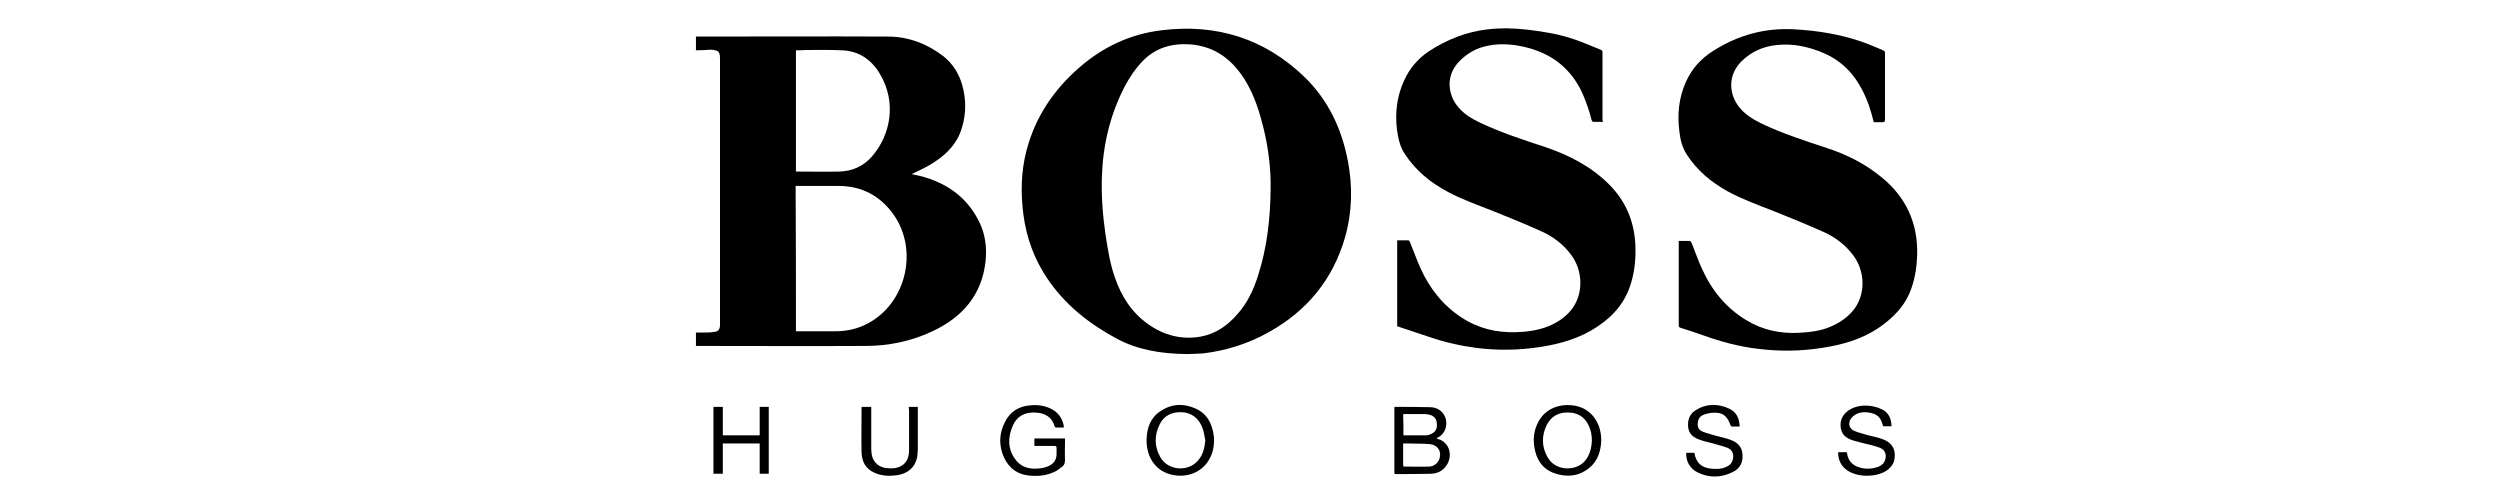
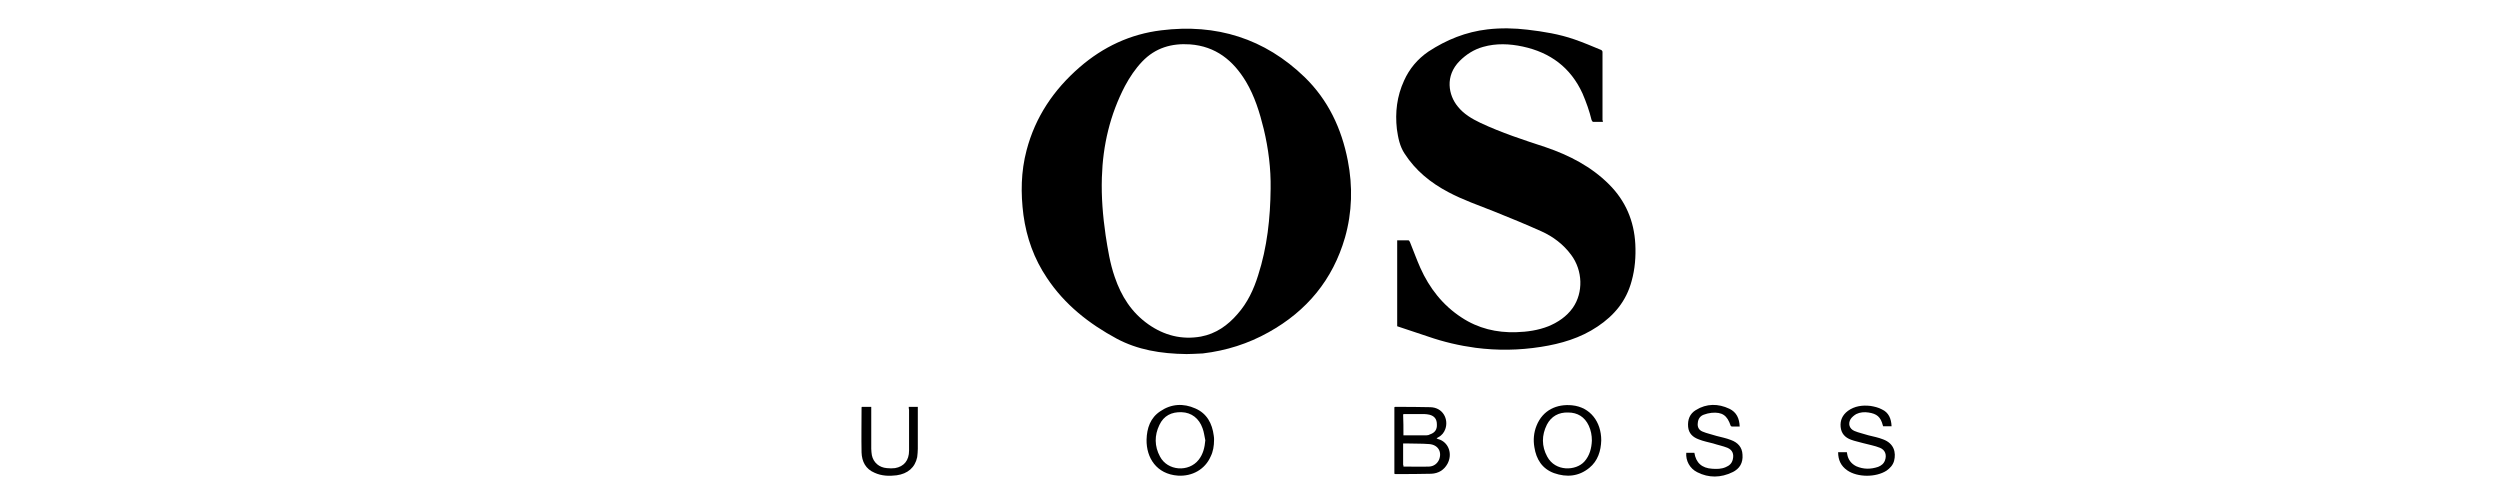
<svg xmlns="http://www.w3.org/2000/svg" version="1.1" id="Calque_1" x="0px" y="0px" viewBox="0 0 800 160" style="enable-background:new 0 0 800 160;" xml:space="preserve">
  <g id="_x38_hbMpO.tif">
    <g>
-       <path d="M222.7,16.1c0-1.6,0-3,0-4.4c0.4,0,0.7,0,0.9,0c20.2,0,40.3-0.1,60.5,0c6.6,0,12.6,2.3,17.8,6.3c3,2.4,5,5.6,6,9.2    c1.3,4.6,1.3,9.2-0.1,13.7c-1.4,4.9-4.8,8.4-9,11.1c-2.1,1.4-4.4,2.4-6.6,3.5c-0.2,0.1-0.3,0.1-0.5,0.2c1.5,0.4,3.1,0.6,4.5,1.1    c7.8,2.4,13.7,7,17.3,14.5c1.8,3.8,2.3,7.9,1.9,12.1c-1.1,10.9-7.4,18.1-17,22.6c-6.8,3.2-14,4.7-21.5,4.7    c-17.8,0.1-35.6,0-53.4,0c-0.3,0-0.5,0-0.8,0c0-1.4,0-2.8,0-4.3c1,0,1.9,0,2.8,0c1,0,2,0,3-0.2c1.3-0.1,1.8-0.7,1.9-2    c0-0.3,0-0.6,0-0.9c0-28.1,0-56.1,0-84.2c0-2.6-0.3-3-3-3.2C225.9,16,224.3,16.1,222.7,16.1z M254.7,106c0.4,0,0.7,0,1,0    c3.9,0,7.8,0,11.7,0c3.7,0,7.1-0.8,10.3-2.5C290,97,294,80,285.9,68.6c-4.3-6-10.2-9.1-17.6-9.1c-4.3,0-8.5,0-12.8,0    c-0.3,0-0.5,0-0.9,0C254.7,75,254.7,90.5,254.7,106z M254.7,16.1c0,13,0,25.9,0,38.8c0.2,0,0.3,0,0.5,0c4.4,0,8.9,0.1,13.3,0    c4.1-0.1,7.7-1.6,10.5-4.8c6-6.9,8-17.3,2.6-26.4c-2.7-4.6-6.7-7.4-12.2-7.6c-3.8-0.2-7.7-0.1-11.5-0.1    C256.8,16.1,255.8,16.1,254.7,16.1z" />
      <path d="M379.7,113.3c-8.4-0.1-15.7-1.4-22.3-4.9c-8.9-4.8-16.7-10.9-22.4-19.5c-4.1-6.1-6.5-12.8-7.5-20.1    c-0.9-7-0.8-13.9,1-20.7c2.8-10.7,8.7-19.4,17-26.6c7.5-6.5,16.2-10.6,26.1-11.8c17.6-2.2,33.1,2.6,45.9,15    c7.5,7.3,11.8,16.4,13.8,26.7c1.6,8.2,1.4,16.5-0.9,24.6c-3.9,13.5-12.2,23.5-24.4,30.3c-6.6,3.7-13.6,5.9-21.1,6.8    C382.9,113.2,380.8,113.3,379.7,113.3z M406.6,60.4c0.1-6.5-0.7-12.8-2.2-19.1c-1.3-5.3-2.9-10.5-5.7-15.2    c-4.1-6.8-9.7-11.3-17.9-11.9c-5.9-0.4-11.1,1.1-15.3,5.5c-2.2,2.3-4,5-5.5,7.8c-4.8,9.2-7.1,19-7.4,29.3    c-0.2,6.2,0.3,12.3,1.2,18.5c0.7,4.5,1.4,9,2.9,13.3c2.1,6.2,5.4,11.4,10.8,15.2c5,3.5,10.6,5,16.8,3.9c4.8-0.9,8.6-3.6,11.7-7.2    c3.2-3.6,5.2-7.9,6.6-12.4C405.5,79.1,406.5,69.8,406.6,60.4z" />
      <path d="M512.9,39c-1.1,0-2.1,0-3.1,0c-0.2,0-0.4-0.4-0.5-0.6c-0.7-2.9-1.7-5.7-2.9-8.5c-3.8-8.3-10.3-13.1-19.1-15    c-4.2-0.9-8.5-1.1-12.7,0.1c-2.9,0.8-5.4,2.4-7.5,4.5c-4.8,4.8-3.6,11-0.6,14.6c1.9,2.4,4.5,3.9,7.2,5.2    c6.8,3.2,13.9,5.5,20.9,7.8c7.6,2.6,14.6,6.2,20.3,11.9c5.3,5.3,8,11.7,8.4,19.1c0.2,4-0.1,8-1.2,11.9    c-1.7,6.3-5.5,10.9-10.9,14.5c-5.5,3.7-11.7,5.5-18.1,6.5c-7,1.1-13.9,1.2-20.9,0.3c-5.2-0.7-10.3-1.9-15.2-3.6c-3-1-6-2-9-3    c-0.3-0.1-0.6-0.2-0.9-0.3c0-9.2,0-18.3,0-27.5c1.2,0,2.4,0,3.6,0c0.2,0,0.4,0.4,0.5,0.6c1.1,2.7,2.1,5.5,3.3,8.2    c2.9,6.5,7.2,12,13.2,15.9c5.3,3.5,11.2,4.9,17.5,4.7c3.5-0.1,7-0.6,10.3-1.9c3.1-1.3,5.8-3.1,7.8-5.9c3.4-4.9,3.2-11.9-0.5-16.9    c-2.5-3.4-5.8-5.9-9.6-7.6c-4.9-2.2-10-4.3-15-6.3c-5-2-10-3.7-14.7-6.2c-5.7-3-10.5-6.9-14-12.3c-1.6-2.4-2.1-5.1-2.5-7.9    c-0.6-5.3,0-10.5,2.3-15.5c1.7-3.8,4.3-6.9,7.8-9.3c5.8-3.8,12-6.3,18.9-7.1c4.3-0.5,8.6-0.4,12.8,0.1c5.1,0.6,10.1,1.4,15,3.1    c2.9,1,5.7,2.2,8.6,3.4c0.2,0.1,0.4,0.4,0.4,0.6c0,7.3,0,14.6,0,21.9C513,38.7,512.9,38.8,512.9,39z" />
-       <path d="M537.2,77.1c1.2,0,2.3,0,3.5,0c0.2,0,0.5,0.4,0.6,0.6c1.1,2.7,2,5.4,3.2,8c3.1,7,7.7,12.8,14.4,16.8    c5.1,3.1,10.7,4.3,16.7,4c3.6-0.2,7.2-0.6,10.5-2.1c2.9-1.3,5.5-3.1,7.4-5.7c3.5-4.9,3.3-11.9-0.4-16.9c-2.5-3.4-5.8-5.9-9.6-7.6    c-5.4-2.4-10.8-4.6-16.3-6.8c-4.9-1.9-9.8-3.7-14.4-6.2c-5.2-2.9-9.7-6.6-13-11.7c-1.5-2.3-2.1-4.8-2.4-7.4    c-0.7-5.4-0.2-10.7,2-15.7c1.9-4.3,4.8-7.6,8.8-10.1c8-5.1,16.7-7.5,26.2-6.9c7.3,0.4,14.6,1.6,21.5,4c2.3,0.8,4.5,1.8,6.7,2.7    c0.4,0.2,0.6,0.4,0.6,0.9c0,7.1,0,14.2,0,21.3c0,0.5-0.1,0.8-0.7,0.8c-0.9,0-1.8,0-2.9,0c-0.3-1-0.5-2-0.8-3    c-1-3.5-2.4-6.8-4.4-9.9c-3.5-5.5-8.5-8.8-14.6-10.6c-3.6-1.1-7.3-1.6-11.1-1.2c-4.4,0.4-8.3,2.1-11.5,5.3    c-4.5,4.6-3.8,10.5-0.8,14.4c1.9,2.5,4.6,4.1,7.4,5.5c6.8,3.2,13.9,5.5,20.9,7.8c6.4,2.1,12.3,5.1,17.5,9.4    c7.8,6.4,11.5,14.6,11.3,24.6c-0.1,3.7-0.6,7.2-1.8,10.7c-1.9,5.6-5.7,9.5-10.5,12.8c-5.5,3.7-11.6,5.4-18,6.4    c-6.9,1.1-13.8,1.2-20.8,0.3c-5.9-0.7-11.5-2.2-17.1-4.2c-2.5-0.9-5-1.7-7.5-2.5c-0.4-0.1-0.6-0.3-0.6-0.7c0-8.8,0-17.7,0-26.5    C537.1,77.4,537.2,77.2,537.2,77.1z" />
      <path d="M459.7,140.3c0.4,0.2,0.8,0.3,1.1,0.4c2.9,1.2,4,4.7,2.4,7.7c-1.1,2-2.9,3.1-5.2,3.2c-3.8,0.1-7.7,0.1-11.5,0.1    c-0.1,0-0.1,0-0.3-0.1c0-7.1,0-14.2,0-21.3c0.1,0,0.2-0.1,0.2-0.1c3.8,0,7.5,0,11.3,0.1c4.1,0.1,5.9,3.9,4.8,7    c-0.4,1.1-1.1,2-2.2,2.6C460.1,140,459.9,140.1,459.7,140.3z M449.1,149.3c2.8,0,5.6,0.1,8.3,0c1.4-0.1,2.5-0.9,3.1-2.2    c1-2.5-0.3-4.8-3.2-5c-2.5-0.2-5-0.1-7.5-0.2c-0.2,0-0.5,0-0.8,0c0,2.3,0,4.6,0,6.8C449.1,148.8,449.1,149,449.1,149.3z     M449.1,139.3c2.5,0,5,0,7.4,0c0.4,0,0.8-0.1,1.1-0.3c1.5-0.5,2.3-1.5,2.2-3.2c0-1.7-0.8-2.7-2.4-3.1c-0.5-0.1-1.1-0.2-1.6-0.2    c-2.1,0-4.3,0-6.4,0c-0.1,0-0.2,0-0.4,0.1C449.1,134.8,449.1,137,449.1,139.3z" />
-       <path d="M331,142.7c0-0.8,0-1.6,0-2.4c3.2,0,6.5,0,9.8,0c0,0.3,0,0.5,0,0.8c0,2-0.1,4,0,6c0,1-0.2,1.8-1,2.3    c-0.8,0.6-1.6,1.3-2.6,1.7c-2.7,1.2-5.6,1.4-8.5,1c-4-0.6-6.6-3.2-7.9-6.9c-1.2-3.5-0.9-6.9,0.8-10.2c1.7-3.4,4.6-5.1,8.3-5.3    c2.2-0.2,4.4,0.1,6.4,1.1c2.3,1.1,3.6,3,4.1,5.4c0,0.2,0,0.3,0,0.6c-0.8,0-1.7,0-2.5,0c-0.1,0-0.4-0.2-0.4-0.3    c-0.9-3.2-3.3-4.4-6.4-4.5c-3.2-0.1-5.7,1.2-7,4.2c-1.6,3.7-1.7,7.4,0.8,10.8c1.9,2.6,4.6,3.2,7.6,2.9c1-0.1,2-0.3,2.9-0.7    c1.7-0.7,2.7-2,2.7-3.9c0-0.6,0-1.3,0-1.9c0-0.6-0.2-0.7-0.7-0.7C335.4,142.7,333.3,142.7,331,142.7z" />
      <path d="M512.4,140.9c-0.1,3.4-1.1,6.6-3.8,8.8c-3.4,2.8-7.3,3.1-11.3,1.7c-3.8-1.4-5.7-4.4-6.3-8.3c-0.4-2.3-0.2-4.7,0.7-6.9    c2-5,6.5-7,11.4-6.5C508.9,130.3,512.4,135,512.4,140.9z M509.4,141c0-1.7-0.3-3.3-1-4.8c-1.3-2.8-3.6-4.2-6.6-4.2    c-3-0.1-5.4,1.2-6.8,3.9c-1.7,3.4-1.7,6.9,0.1,10.2c2.6,4.9,9.2,4.6,11.9,1.6C508.7,145.8,509.3,143.4,509.4,141z" />
      <path d="M388.5,140.7c0,2-0.3,3.8-1.1,5.4c-1.8,4.1-5.9,6.4-10.5,6.1c-6.8-0.5-10.1-5.7-10-11.5c0.1-3.7,1.2-7,4.4-9.1    c3.5-2.4,7.4-2.6,11.2-0.9c3.7,1.6,5.4,4.8,5.9,8.7C388.5,139.9,388.5,140.4,388.5,140.7z M385.7,140.9c-0.3-1.3-0.4-2.6-0.9-3.9    c-1.1-3.1-3.5-5-6.7-5.1c-3.2-0.1-5.7,1.1-7.1,4.1c-1.6,3.3-1.6,6.8,0.2,10.1c2.4,4.6,9.2,5.1,12.4,1    C385,145.3,385.5,143.2,385.7,140.9z" />
      <path d="M605.3,136.4c-0.9,0-1.8,0-2.7,0c0-0.1-0.1-0.2-0.1-0.3c-0.7-2.7-1.9-3.7-4.6-4.1c-1.3-0.2-2.7-0.1-3.9,0.5    c-0.7,0.4-1.4,1-1.8,1.6c-0.9,1.5-0.4,3.1,1.2,3.8c1.4,0.6,3,0.9,4.5,1.4c1.6,0.4,3.2,0.7,4.7,1.3c3.5,1.3,4.2,4.2,3.5,6.9    c-0.4,1.4-1.3,2.3-2.4,3.1c-3.4,2.2-9.3,2.2-12.6-0.1c-2-1.4-2.9-3.3-2.9-5.8c0.9,0,1.8,0,2.8,0c0,0.2,0.1,0.4,0.1,0.6    c0.3,1.8,1.3,3.1,2.9,3.9c2.3,1,4.6,1,7,0.2c1-0.4,1.8-1,2.2-2.1c0.6-1.7,0.1-3.3-1.6-4c-1.7-0.7-3.6-1-5.4-1.5    c-1.3-0.4-2.6-0.6-3.9-1.1c-1.9-0.7-3.1-2-3.3-4.1c-0.2-2.1,0.6-3.8,2.3-5.1c2.2-1.6,4.7-1.9,7.3-1.6c1.2,0.2,2.5,0.5,3.6,1.1    C604.4,132,605.2,134,605.3,136.4z" />
      <path d="M556.7,136.5c-0.9,0-1.7,0-2.5,0c-0.1,0-0.4-0.2-0.4-0.3c-1.1-3.3-2.7-4.4-6.1-4.1c-0.9,0.1-1.7,0.3-2.5,0.6    c-1.1,0.4-1.8,1.3-1.9,2.6c-0.2,1.3,0.3,2.3,1.5,2.8c1.4,0.6,3,0.9,4.5,1.4c1.5,0.4,3.1,0.7,4.6,1.3c2.2,0.8,3.6,2.3,3.7,4.7    c0.2,2.6-0.9,4.5-3.2,5.6c-3.7,1.8-7.6,1.9-11.3,0c-2.4-1.2-3.7-3.7-3.5-6.2c0.9,0,1.8,0,2.6,0c0.5,3.2,2.4,4.9,5.7,5.1    c1.5,0.1,2.9,0.1,4.3-0.5c1.2-0.5,2-1.2,2.3-2.5c0.4-1.7-0.1-3-1.7-3.7c-1.5-0.6-3.1-0.9-4.6-1.4c-1.5-0.4-3.1-0.7-4.6-1.3    c-1.9-0.7-3.2-1.9-3.4-4c-0.2-2.3,0.5-4.2,2.5-5.4c3.4-2.1,7.1-2.1,10.7-0.4C555.7,131.9,556.6,133.9,556.7,136.5z" />
-       <path d="M246,151.6c-1,0-1.9,0-2.9,0c0-3.3,0-6.5,0-9.7c-4,0-7.9,0-11.8,0c0,3.2,0,6.5,0,9.7c-1.1,0-2,0-3,0c0-7.2,0-14.3,0-21.4    c1,0,1.9,0,3,0c0,3,0,6.1,0,9.1c4,0,7.9,0,11.8,0c0-3,0-6.1,0-9.1c1,0,1.9,0,2.9,0C246,137.3,246,144.4,246,151.6z" />
      <path d="M290.8,130.2c1,0,1.9,0,2.9,0c0,0.3,0,0.6,0,0.8c0,4.2,0,8.4,0,12.6c0,0.9-0.1,1.8-0.2,2.7c-0.7,3.3-3,5.3-6.6,5.8    c-2.4,0.3-4.8,0.2-7-0.8c-2.9-1.2-4.1-3.6-4.2-6.5c-0.1-4.8,0-9.6,0-14.4c0,0,0-0.1,0.1-0.2c0.9,0,1.9,0,3,0c0,0.3,0,0.6,0,0.9    c0,4.2,0,8.3,0,12.5c0,0.7,0.1,1.4,0.2,2.1c0.5,2.3,2.3,3.9,4.8,4.1c0.9,0.1,1.8,0.1,2.6,0c2.9-0.5,4.5-2.5,4.5-5.6    c0-4.3,0-8.7,0-13C290.8,130.8,290.8,130.5,290.8,130.2z" />
    </g>
  </g>
</svg>